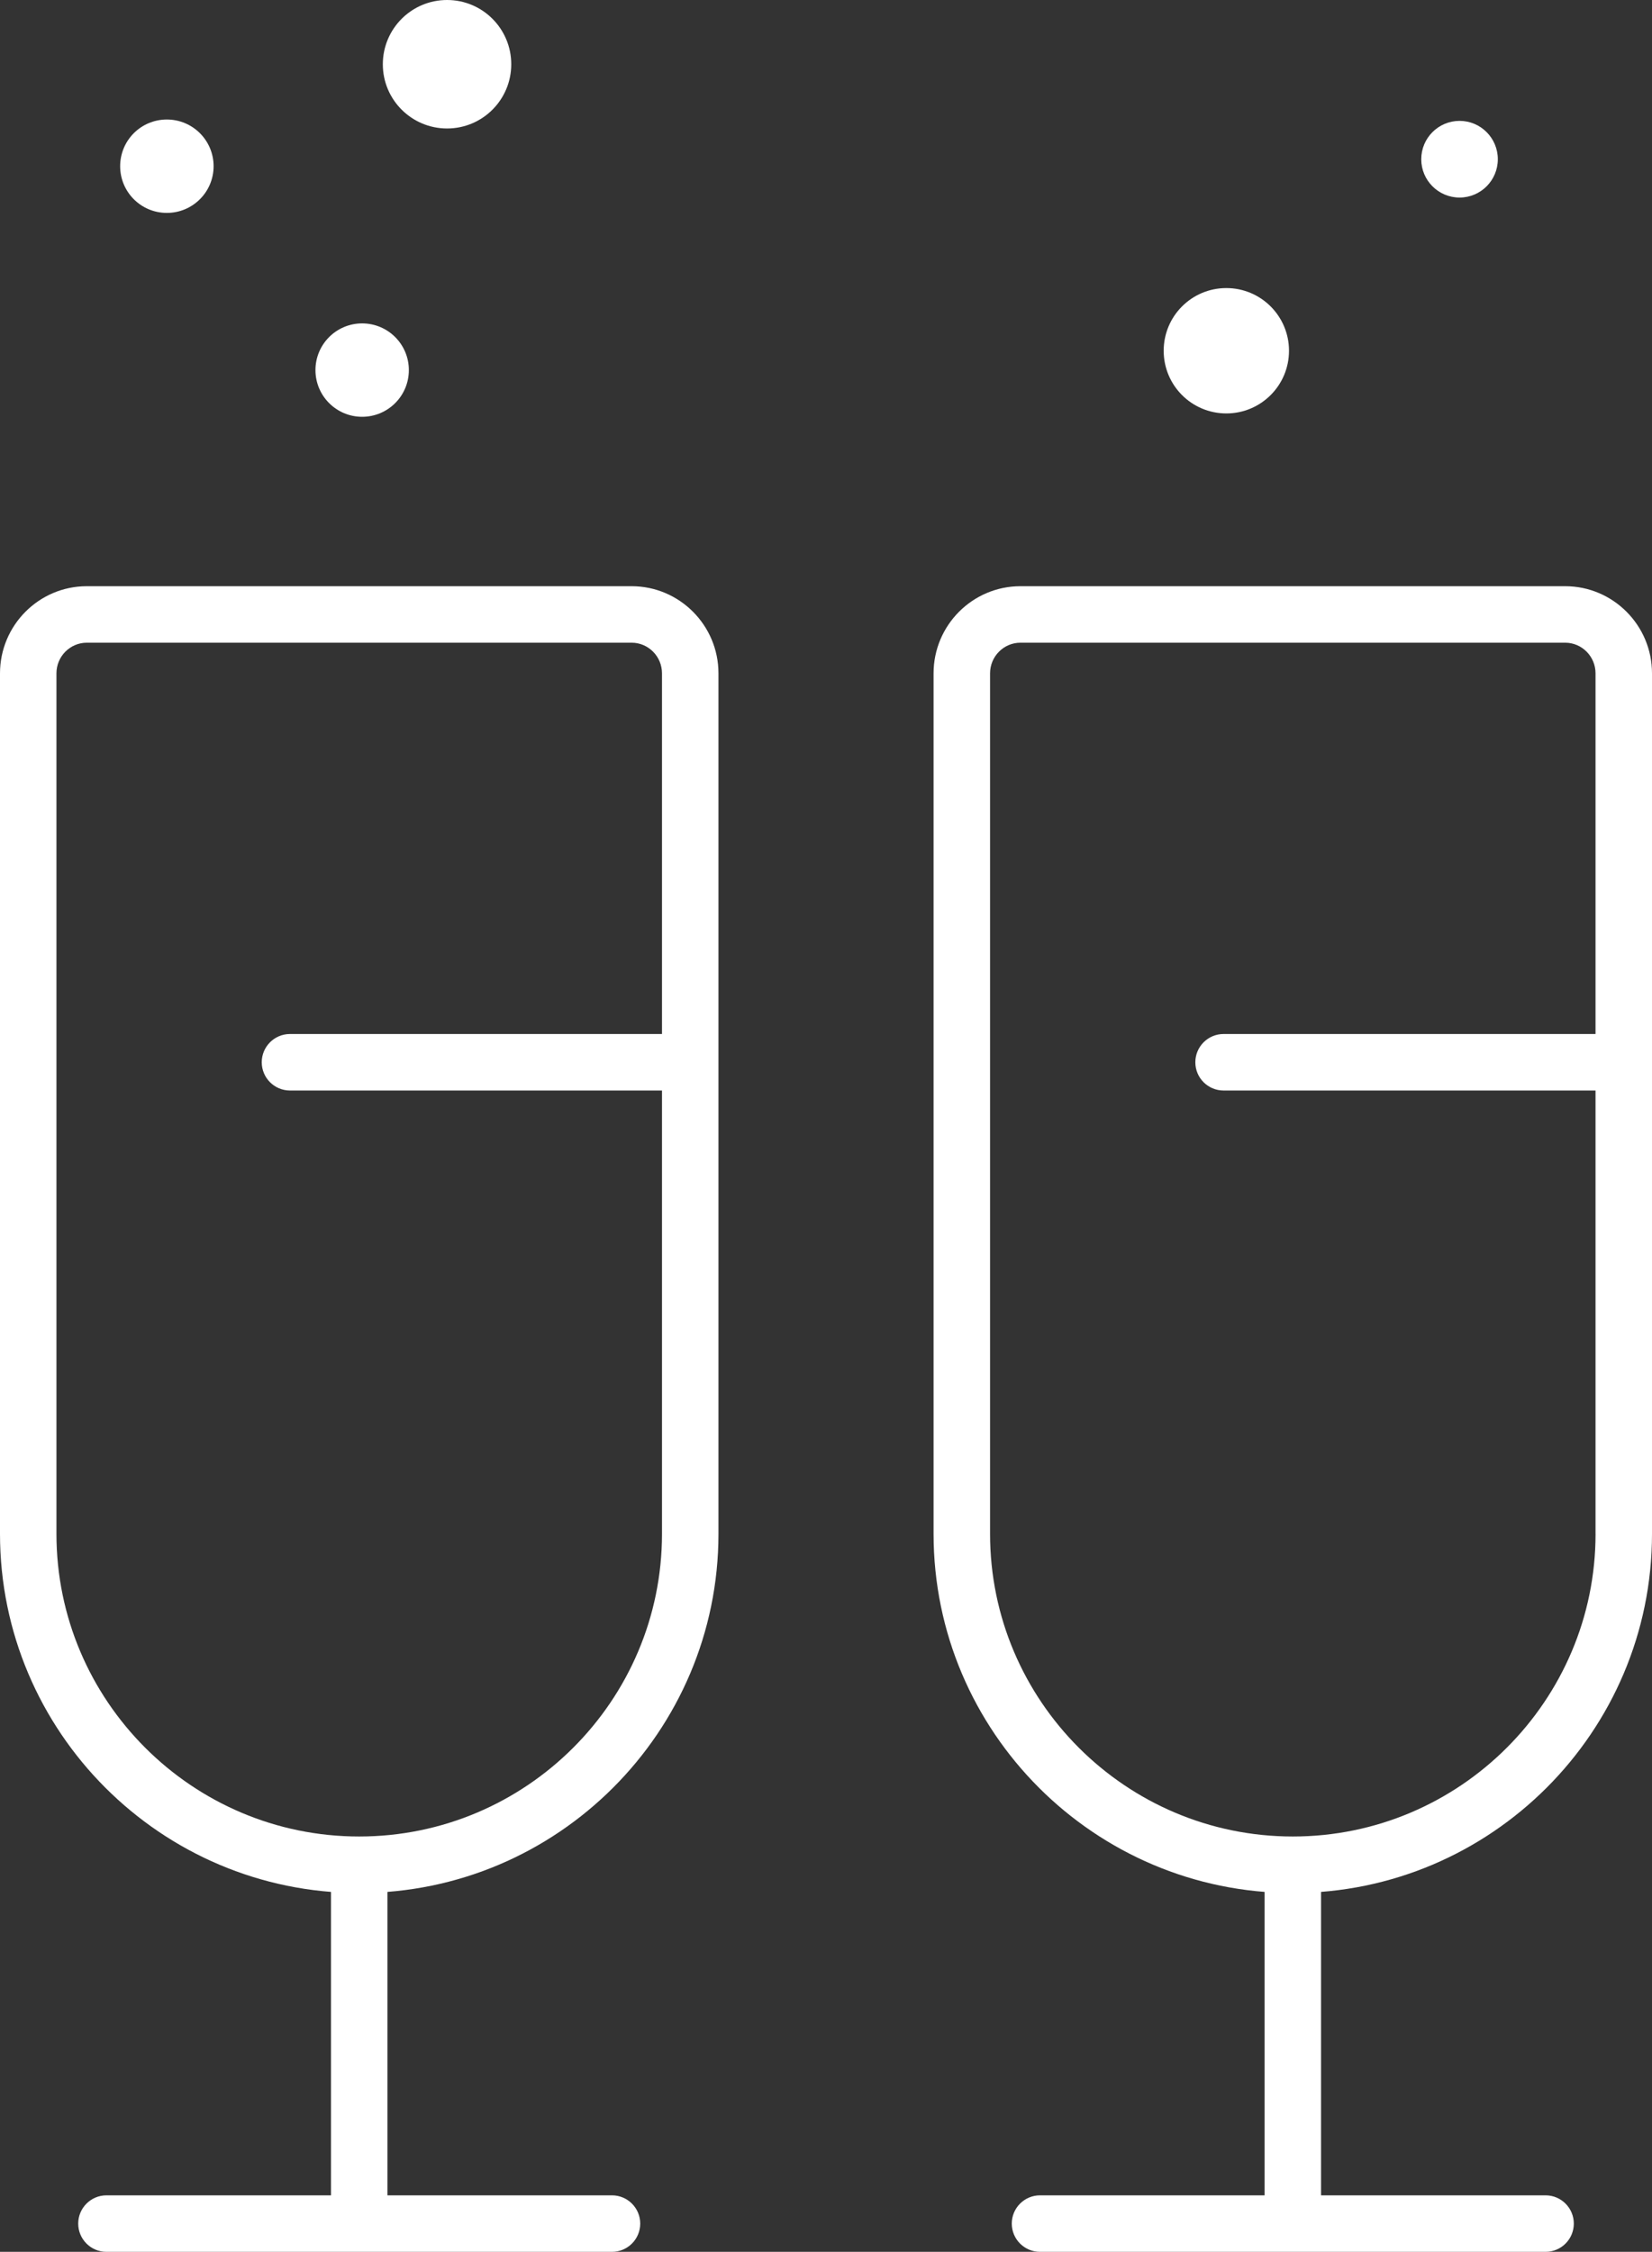
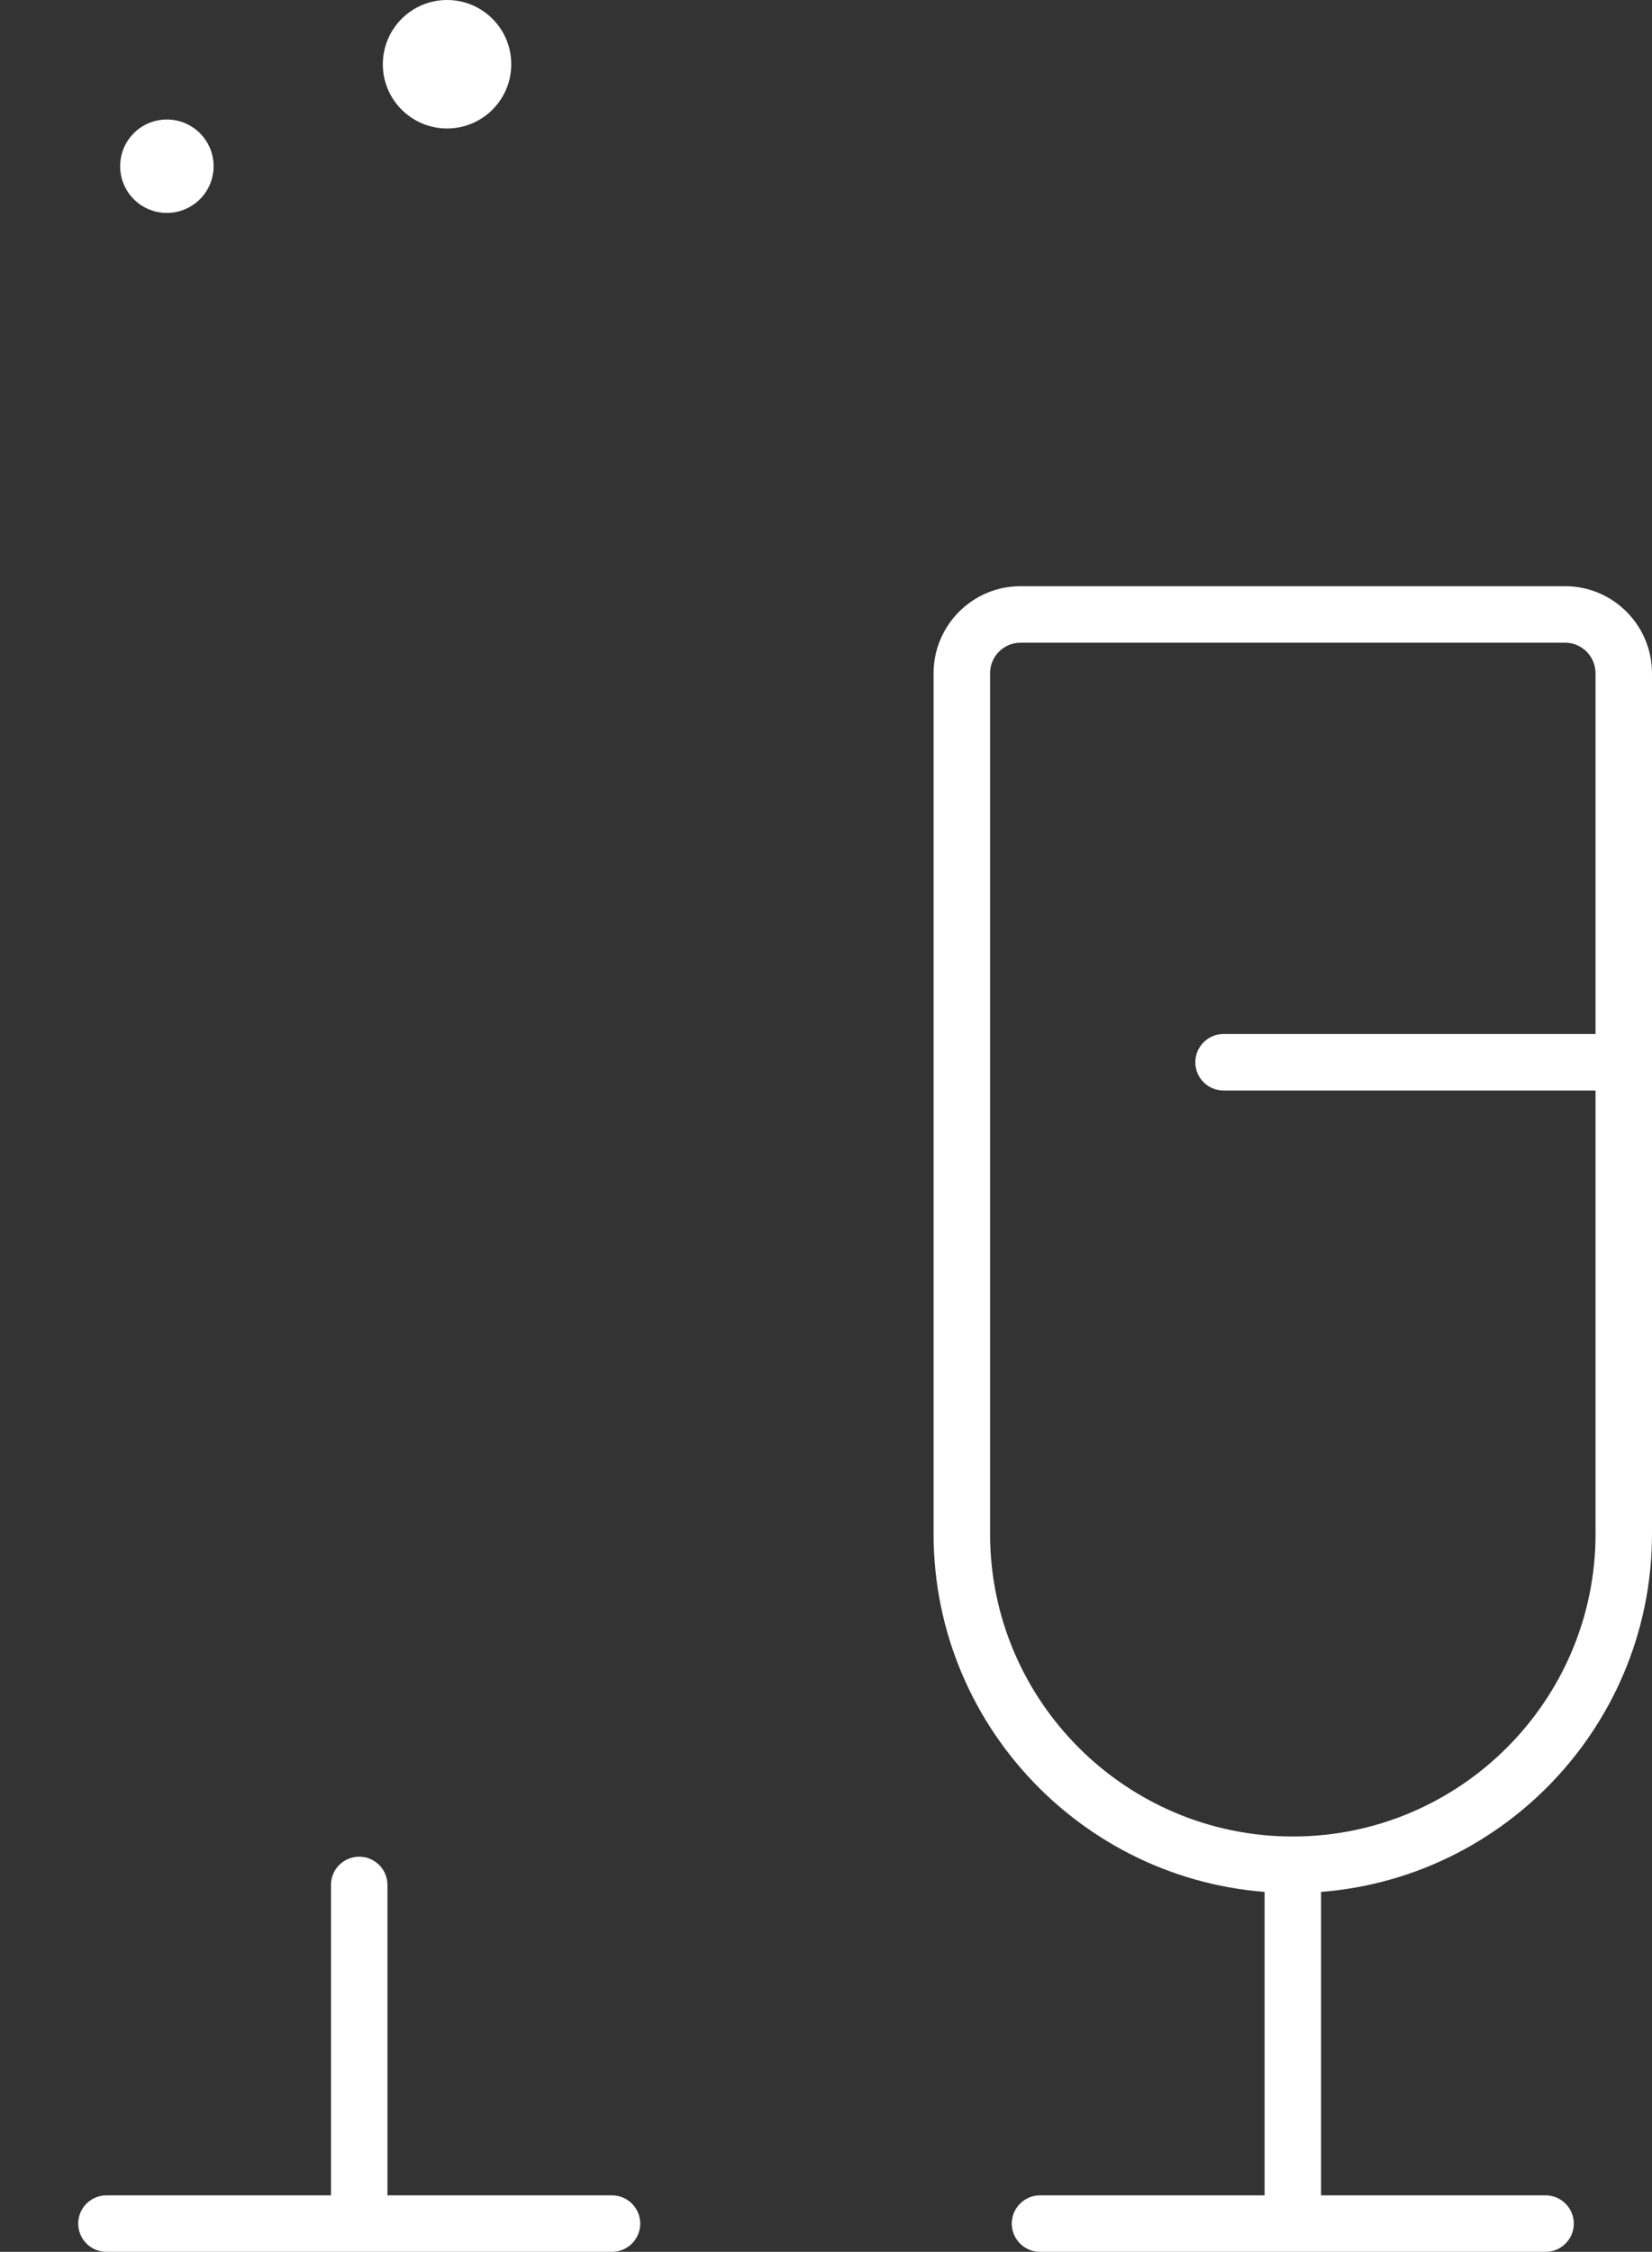
<svg xmlns="http://www.w3.org/2000/svg" version="1.1" id="레이어_1" x="0px" y="0px" width="60.496px" height="82.414px" viewBox="0 0 60.496 82.414" style="enable-background:new 0 0 60.496 82.414;" xml:space="preserve">
  <rect x="0" y="0" width="60.496" height="82.414" fill="#333333" stroke="none" />
-   <path style="fill:#FFFFFF;" d="M23.129,21.454H3.179C1.426,21.454,0,22.885,0,24.644v31.492c0,7.247,5.9,13.145,13.153,13.145  c7.255,0,13.157-5.897,13.157-13.145V24.644C26.311,22.885,24.883,21.454,23.129,21.454 M24.242,56.136  c0,6.107-4.974,11.077-11.089,11.077c-6.113,0-11.086-4.97-11.086-11.077V24.644c0-0.619,0.499-1.122,1.112-1.122h19.95  c0.614,0,1.113,0.503,1.113,1.122V56.136z" />
  <path style="fill:#FFFFFF;" d="M3.898,82.414h18.513c0.571,0,1.034-0.463,1.034-1.034c0-0.569-0.463-1.034-1.034-1.034H3.898  c-0.571,0-1.034,0.465-1.034,1.034C2.864,81.951,3.327,82.414,3.898,82.414" />
-   <path style="fill:#FFFFFF;" d="M10.619,39.911h13.773c0.571,0,1.034-0.463,1.034-1.034c0-0.57-0.463-1.034-1.034-1.034H10.619  c-0.571,0-1.034,0.464-1.034,1.034C9.585,39.448,10.048,39.911,10.619,39.911" />
  <path style="fill:#FFFFFF;" d="M12.12,68.986v12.011c0,0.57,0.463,1.033,1.034,1.033c0.57,0,1.034-0.463,1.034-1.033V68.986  c0-0.571-0.464-1.034-1.034-1.034C12.583,67.952,12.12,68.415,12.12,68.986" />
  <path style="fill:#FFFFFF;" d="M57.316,21.454H37.369c-1.755,0-3.182,1.431-3.182,3.19v31.492c0,7.247,5.901,13.145,13.155,13.145  c7.253,0,13.154-5.897,13.154-13.145V24.644C60.497,22.885,59.069,21.454,57.316,21.454 M58.429,56.136  c0,6.107-4.973,11.077-11.086,11.077c-6.114,0-11.087-4.97-11.087-11.077V24.644c0-0.619,0.499-1.122,1.113-1.122h19.947  c0.613,0,1.112,0.503,1.112,1.122V56.136z" />
  <path style="fill:#FFFFFF;" d="M38.085,82.414H56.6c0.57,0,1.033-0.463,1.033-1.034c0-0.569-0.463-1.034-1.033-1.034H38.085  c-0.571,0-1.034,0.465-1.034,1.034C37.051,81.951,37.514,82.414,38.085,82.414" />
  <path style="fill:#FFFFFF;" d="M44.807,39.911h13.774c0.57,0,1.034-0.463,1.034-1.034c0-0.57-0.464-1.034-1.034-1.034H44.807  c-0.571,0-1.034,0.464-1.034,1.034C43.772,39.448,44.235,39.911,44.807,39.911" />
  <path style="fill:#FFFFFF;" d="M46.309,68.986v12.011c0,0.57,0.464,1.033,1.034,1.033s1.034-0.463,1.034-1.033V68.986  c0-0.571-0.464-1.034-1.034-1.034S46.309,68.415,46.309,68.986" />
-   <path style="fill:#FFFFFF;" d="M47.203,12.837c0,1.268-1.027,2.294-2.295,2.294c-1.269,0-2.294-1.026-2.294-2.294  c0-1.267,1.025-2.294,2.294-2.294C46.176,10.543,47.203,11.57,47.203,12.837" />
-   <path style="fill:#FFFFFF;" d="M54.85,5.827c0,0.775-0.627,1.403-1.401,1.403c-0.775,0-1.403-0.628-1.403-1.403  c0-0.774,0.628-1.403,1.403-1.403C54.223,4.424,54.85,5.053,54.85,5.827" />
-   <path style="fill:#FFFFFF;" d="M14.972,13.545c0,0.945-0.765,1.709-1.711,1.709c-0.943,0-1.709-0.764-1.709-1.709  s0.766-1.709,1.709-1.709C14.207,11.836,14.972,12.6,14.972,13.545" />
  <path style="fill:#FFFFFF;" d="M18.722,2.352c0,1.298-1.051,2.35-2.35,2.35c-1.3,0-2.353-1.052-2.353-2.35  C14.02,1.052,15.072,0,16.372,0C17.671,0,18.722,1.052,18.722,2.352" />
  <path style="fill:#FFFFFF;" d="M7.822,6.083c0,0.945-0.767,1.709-1.712,1.709c-0.946,0-1.71-0.764-1.71-1.709  s0.764-1.709,1.71-1.709C7.055,4.374,7.822,5.138,7.822,6.083" />
</svg>